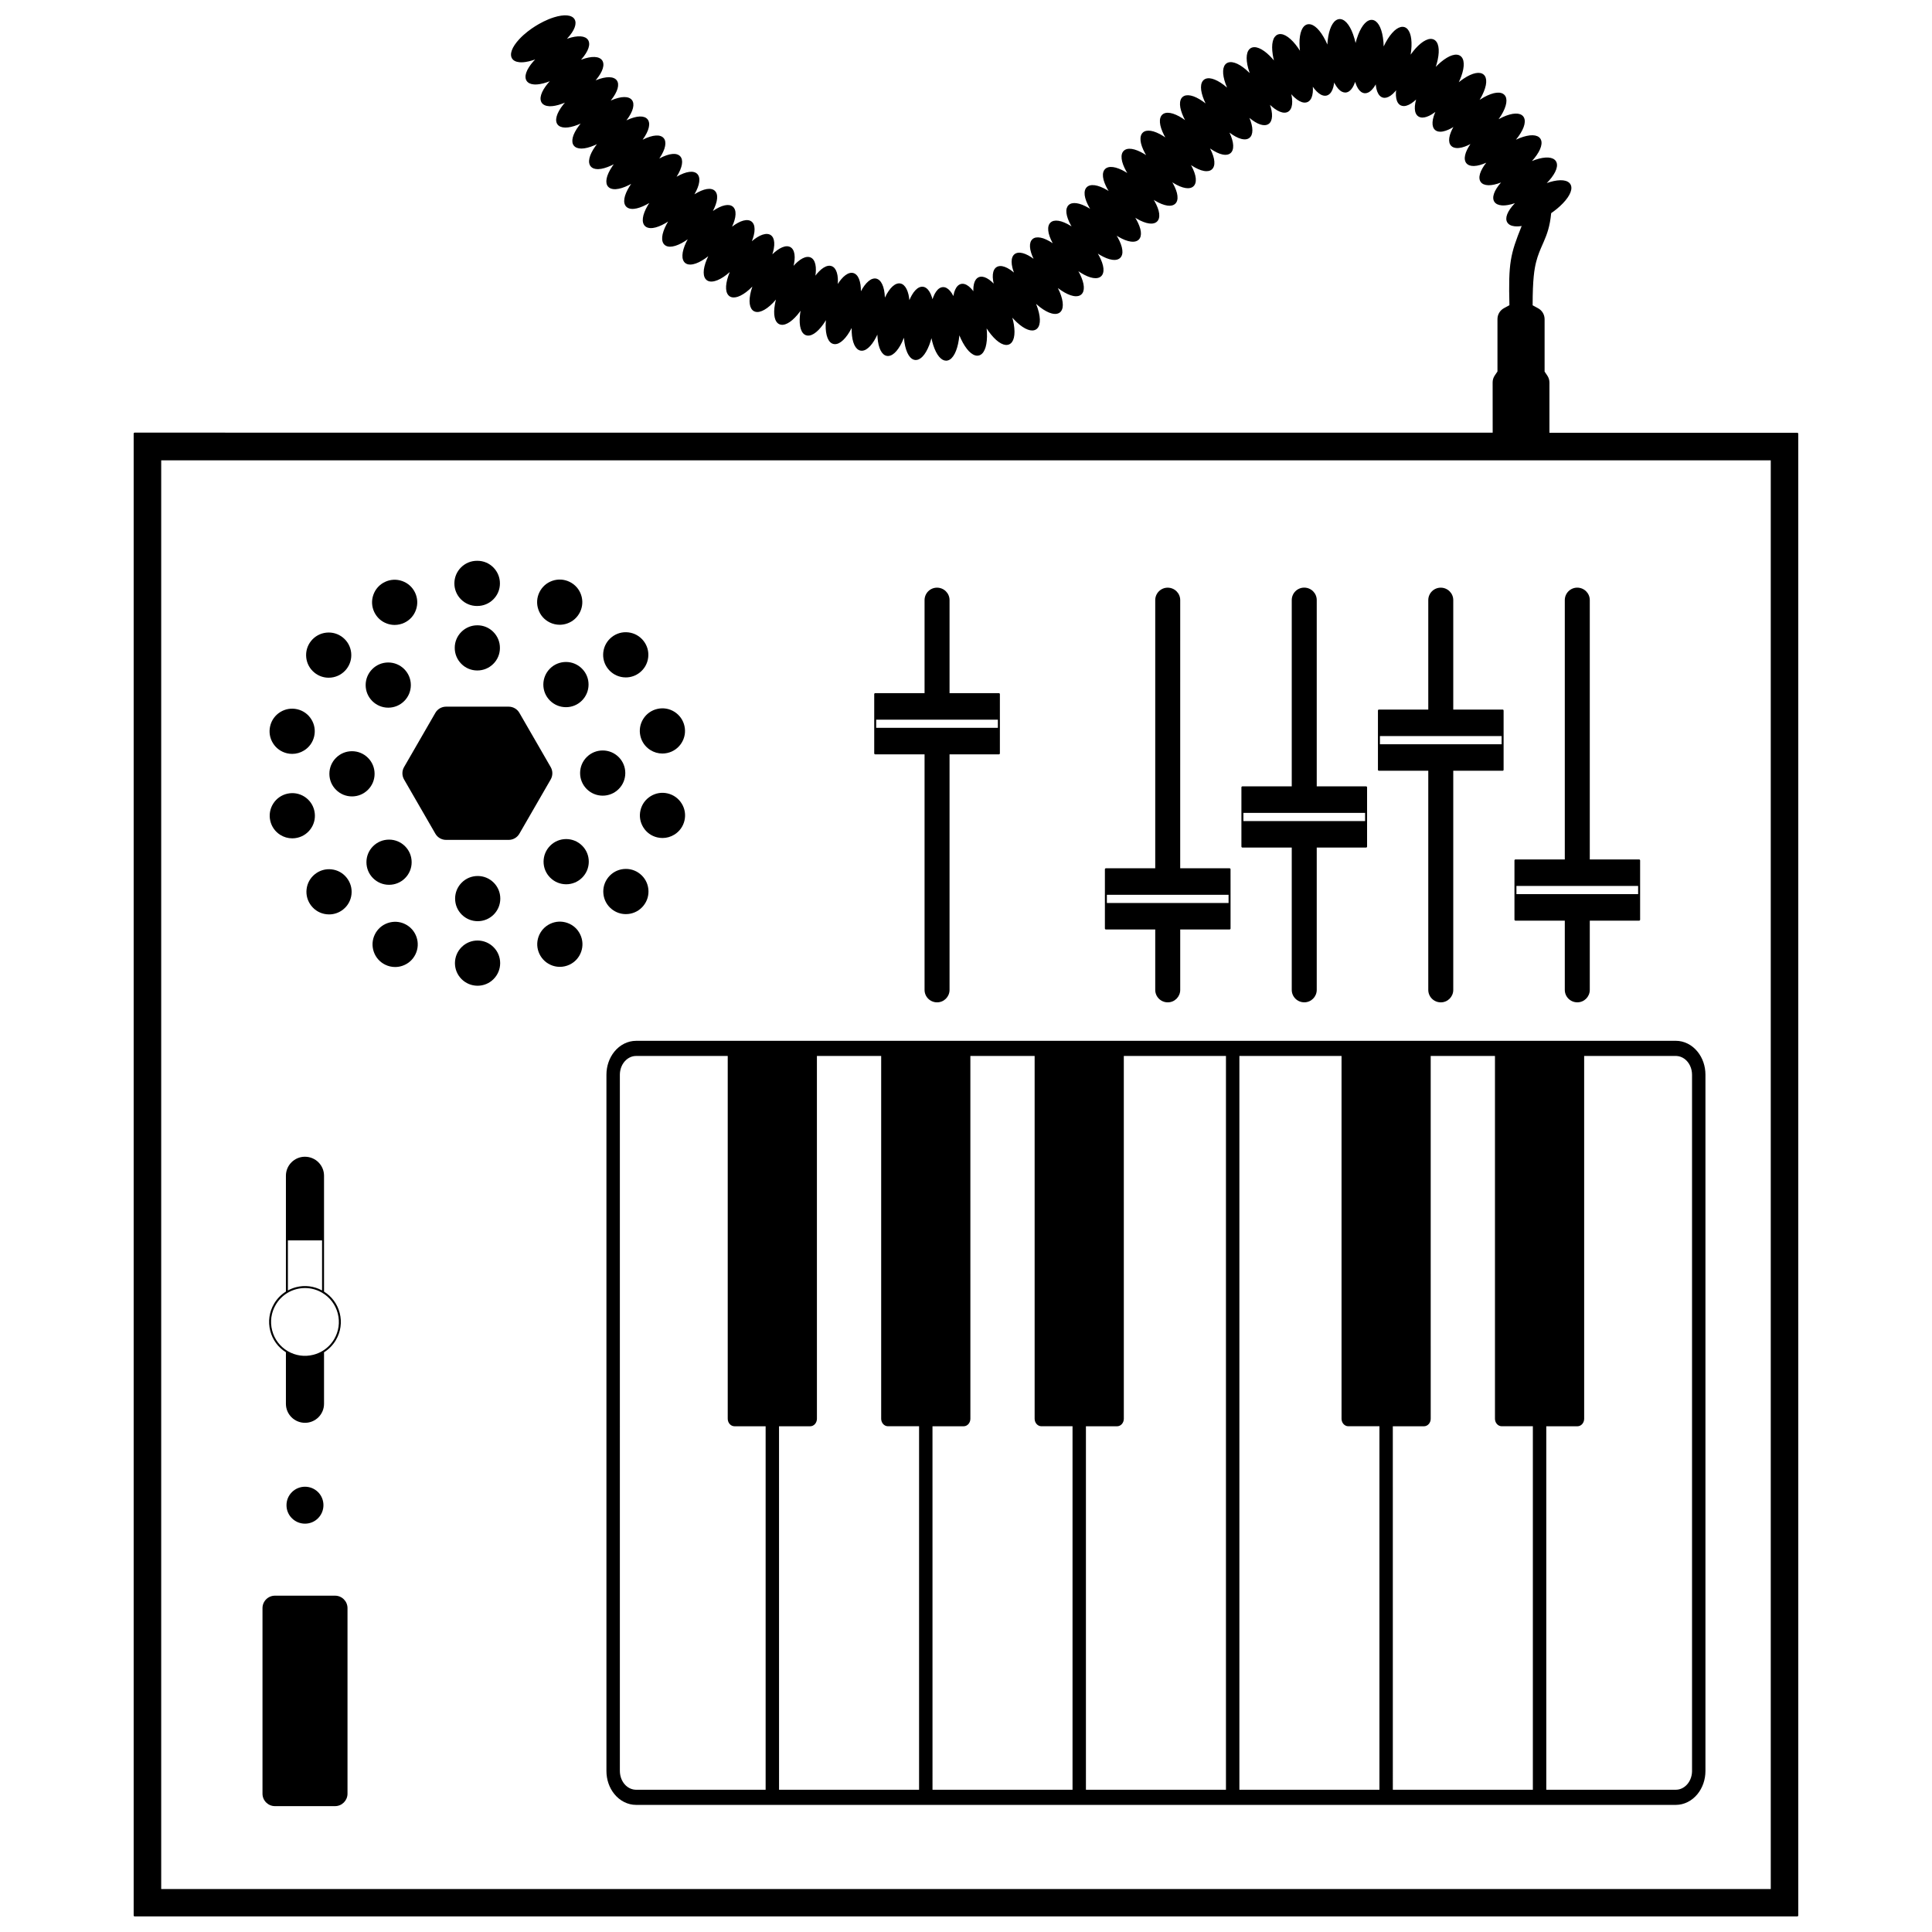
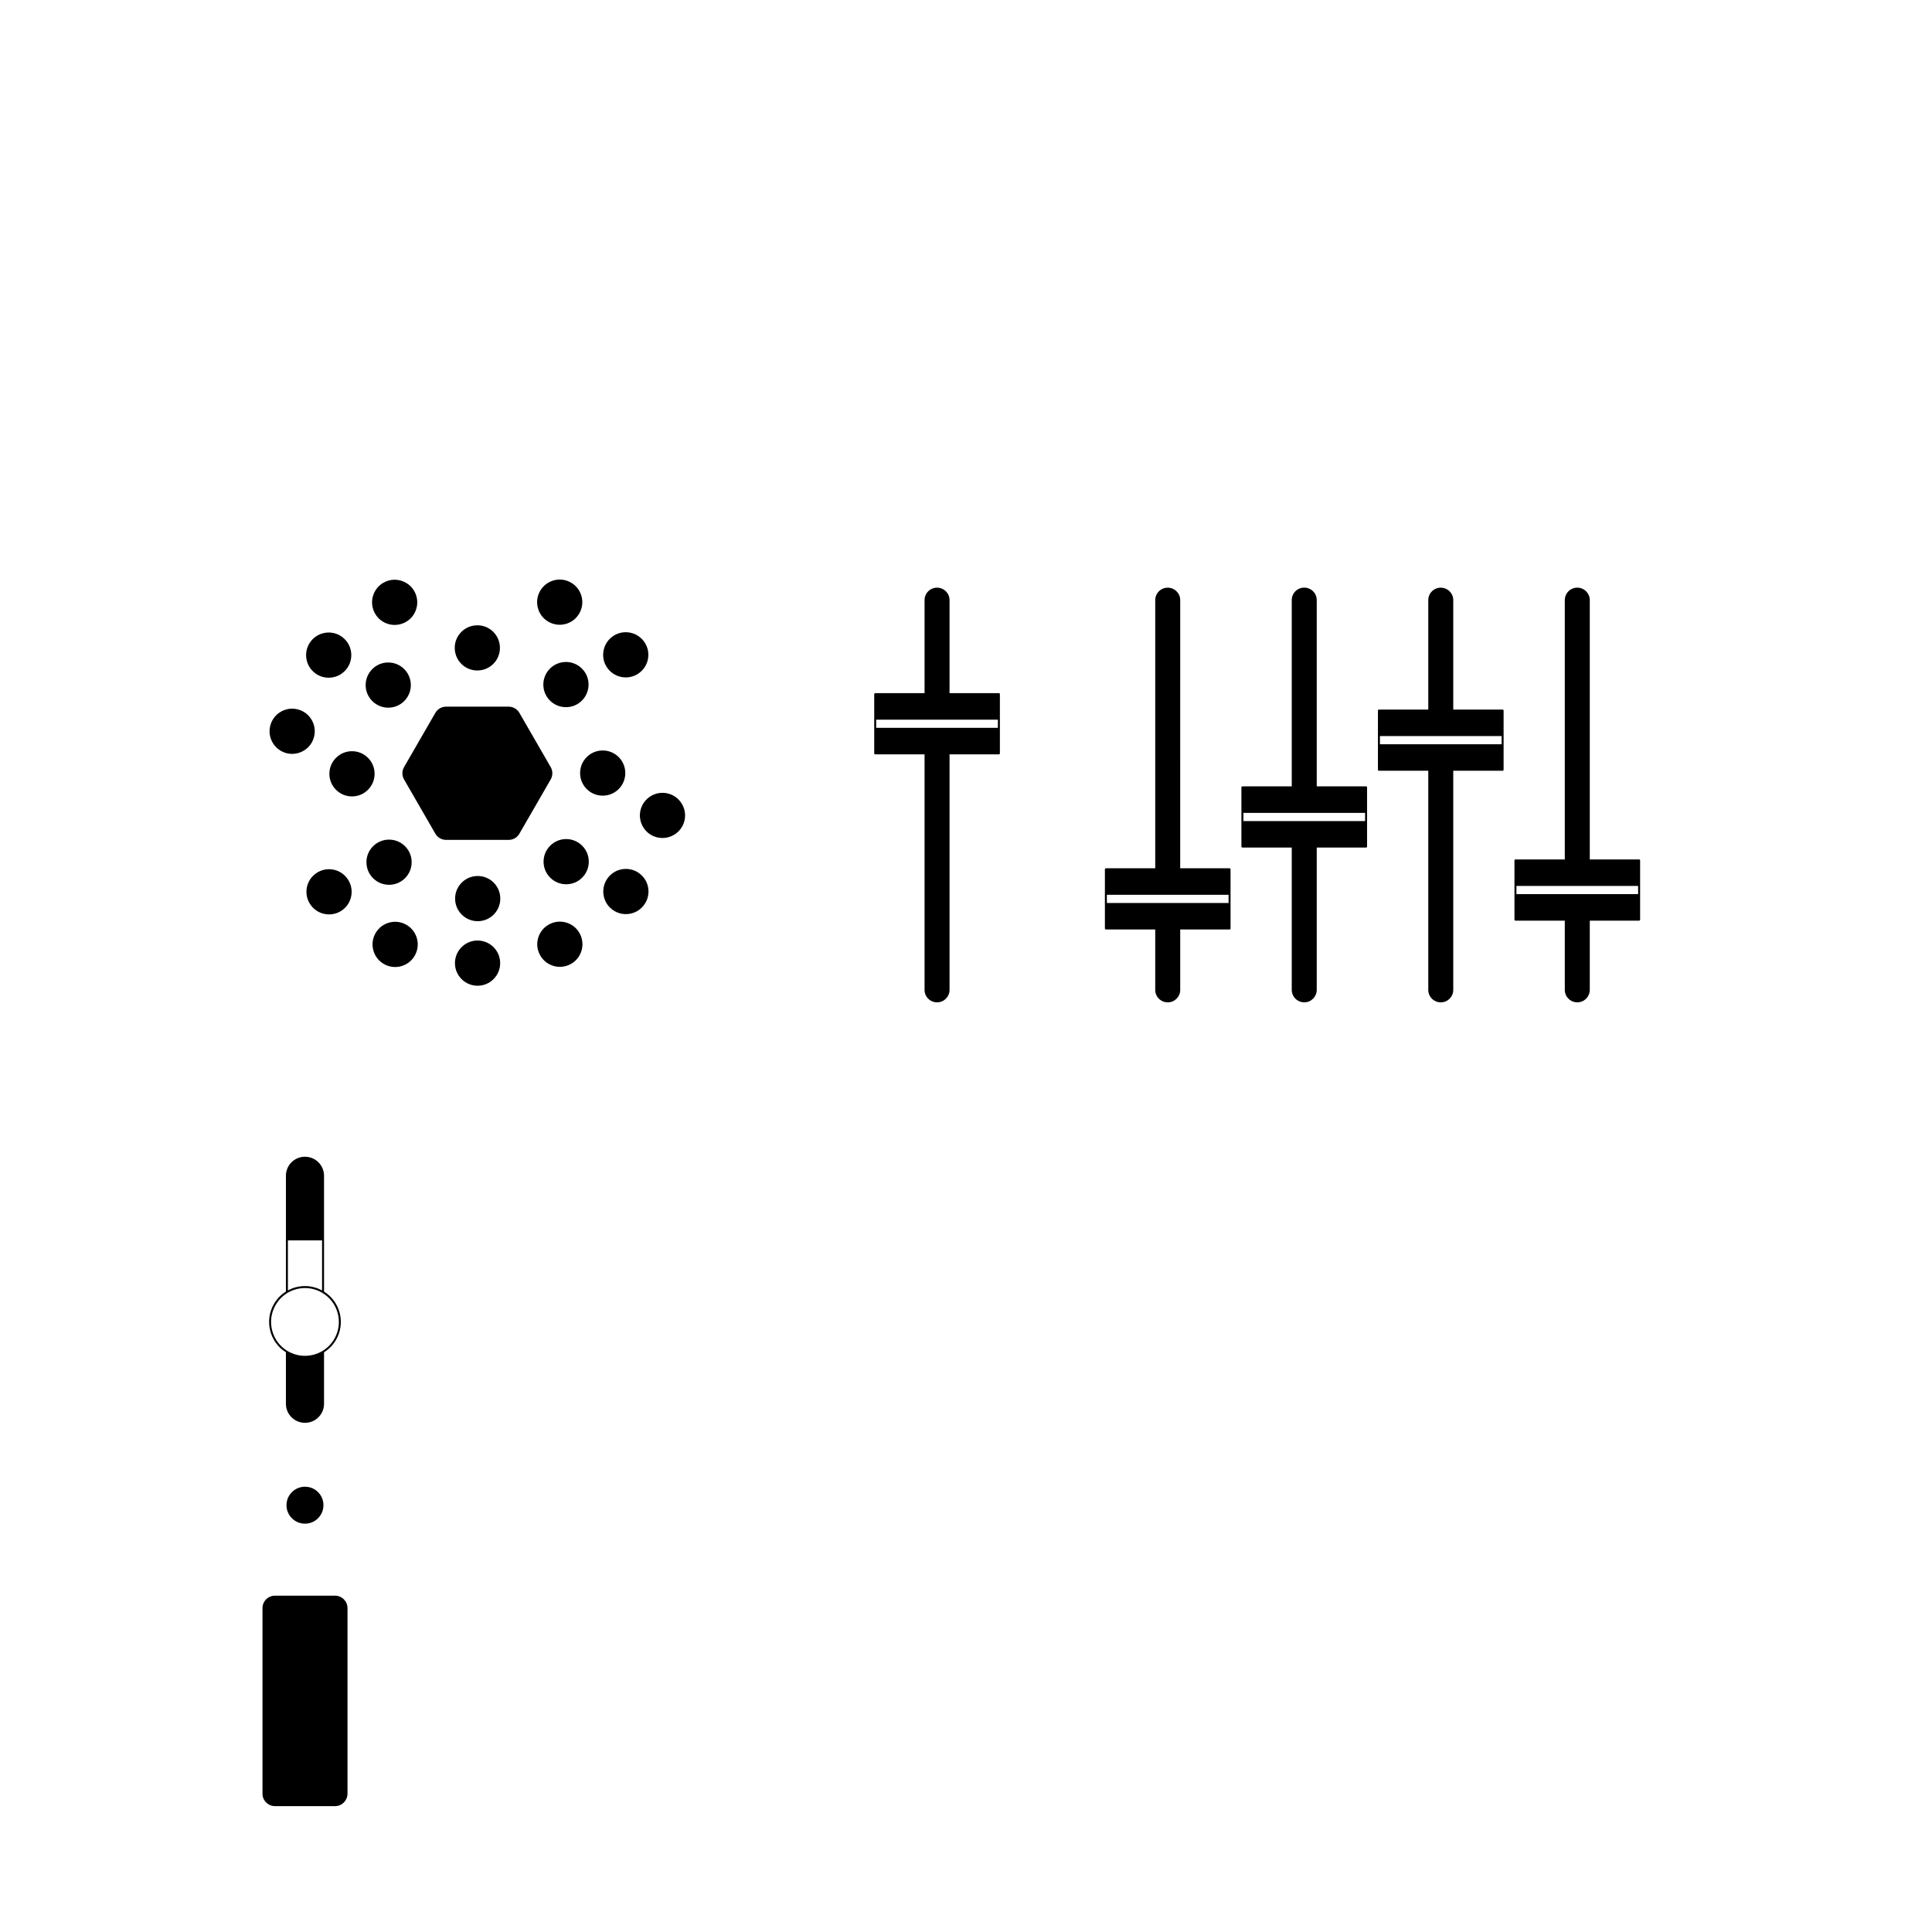
<svg xmlns="http://www.w3.org/2000/svg" width="800px" height="800px" version="1.1" viewBox="144 144 512 512">
  <defs>
    <clipPath id="a">
      <path d="m179 148.09h442v503.81h-442z" />
    </clipPath>
  </defs>
  <path d="m221.34 539.45c-0.922 0.93-1.426 2.164-1.414 3.469 0.004 1.312 0.52 2.539 1.453 3.453 0.926 0.914 2.148 1.414 3.445 1.414h0.027c1.312-0.004 2.539-0.52 3.453-1.453 1.898-1.918 1.883-5.031-0.035-6.93-1.922-1.887-5.027-1.871-6.93 0.047z" />
  <path d="m219.77 502.36v13.668c0 2.773 2.258 5.031 5.07 5.031 2.773 0 5.031-2.258 5.031-5.031v-13.66c1.273-0.797 2.348-1.887 3.133-3.215 1.289-2.184 1.652-4.742 1.02-7.199-0.609-2.371-2.086-4.371-4.152-5.668v-30.707c0-2.773-2.258-5.031-5.07-5.031-2.773 0-5.031 2.258-5.031 5.031v30.695c-1.273 0.797-2.348 1.887-3.133 3.215-1.289 2.184-1.652 4.742-1.02 7.199 0.609 2.375 2.082 4.379 4.152 5.672zm0.52-29.648h9.062v13.273c-2.117-1.156-4.551-1.469-6.898-0.863-0.766 0.199-1.484 0.496-2.16 0.859v-13.27zm-3.203 17.047c0.758-1.285 1.805-2.34 3.043-3.094 0.012-0.004 0.016-0.012 0.02-0.016 0.742-0.453 1.559-0.797 2.43-1.02 0.75-0.191 1.504-0.285 2.258-0.285 1.586 0 3.148 0.422 4.551 1.254 2.066 1.223 3.531 3.172 4.129 5.492 0.598 2.324 0.254 4.738-0.961 6.805-0.758 1.285-1.805 2.34-3.043 3.094-0.012 0.004-0.016 0.012-0.027 0.016-0.742 0.453-1.559 0.797-2.43 1.02-2.324 0.598-4.738 0.254-6.805-0.961-2.066-1.219-3.531-3.172-4.129-5.492-0.602-2.328-0.258-4.75 0.965-6.812z" />
  <path d="m232.79 566.87h-15.93c-1.816 0-3.297 1.477-3.297 3.297v49.18c0 1.816 1.477 3.297 3.297 3.297h15.934c1.816 0 3.297-1.477 3.297-3.297v-49.18c0-1.82-1.48-3.297-3.301-3.297z" />
  <g clip-path="url(#a)">
-     <path d="m620.3 258.69h-65.684v-13.312c0-0.664-0.199-1.305-0.57-1.852l-0.711-1.047v-13.887c0-1.207-0.656-2.316-1.715-2.891l-1.457-0.797c0.004-6.906 0.453-9.621 0.938-11.516 0.465-1.805 1.047-3.137 1.664-4.543 0.125-0.281 0.25-0.566 0.375-0.859 0.801-1.852 1.605-3.953 1.934-7.461 0-0.012-0.004-0.02-0.004-0.031 0.984-0.68 2.106-1.555 3.117-2.617 0.488-0.508 0.891-1 1.234-1.488 0.348-0.5 0.586-0.945 0.766-1.398 0.172-0.441 0.25-0.836 0.246-1.211-0.004-0.359-0.094-0.688-0.262-0.961-0.168-0.277-0.418-0.504-0.734-0.676-0.328-0.176-0.719-0.293-1.191-0.344-0.484-0.051-0.988-0.047-1.59 0.031-0.594 0.074-1.211 0.207-1.895 0.406-0.293 0.082-0.578 0.184-0.859 0.281 0.219-0.219 0.434-0.449 0.641-0.68 0.469-0.531 0.852-1.035 1.172-1.539 0.328-0.516 0.551-0.969 0.707-1.426 0.152-0.449 0.219-0.848 0.199-1.223-0.02-0.359-0.121-0.68-0.301-0.953-0.176-0.27-0.438-0.488-0.758-0.645-0.34-0.16-0.727-0.262-1.203-0.297-0.484-0.035-0.988-0.004-1.586 0.094-0.586 0.098-1.203 0.254-1.871 0.484-0.312 0.105-0.617 0.223-0.922 0.344 0.23-0.25 0.453-0.504 0.664-0.773 0.441-0.551 0.801-1.07 1.098-1.59 0.301-0.531 0.504-0.992 0.633-1.457 0.129-0.453 0.176-0.859 0.141-1.227-0.035-0.359-0.152-0.676-0.344-0.938-0.191-0.262-0.457-0.469-0.789-0.609-0.344-0.145-0.742-0.223-1.211-0.238-0.488-0.012-0.988 0.043-1.582 0.172-0.582 0.125-1.191 0.312-1.848 0.57-0.344 0.137-0.672 0.281-1 0.434 0.234-0.293 0.469-0.586 0.691-0.898 0.41-0.578 0.738-1.117 1.004-1.652 0.27-0.547 0.449-1.02 0.551-1.492 0.105-0.465 0.125-0.863 0.066-1.234-0.059-0.359-0.191-0.664-0.395-0.914-0.207-0.25-0.484-0.438-0.82-0.562-0.355-0.125-0.75-0.184-1.227-0.168-0.484 0.016-0.984 0.098-1.57 0.262-0.578 0.16-1.172 0.379-1.809 0.676-0.375 0.172-0.734 0.359-1.086 0.551 0.246-0.344 0.484-0.691 0.707-1.062 0.371-0.602 0.66-1.164 0.883-1.723 0.23-0.562 0.371-1.051 0.441-1.527 0.074-0.469 0.062-0.875-0.02-1.238-0.082-0.355-0.238-0.648-0.465-0.883-0.223-0.234-0.516-0.406-0.859-0.504-0.359-0.105-0.766-0.129-1.234-0.078-0.484 0.051-0.973 0.168-1.543 0.375-0.562 0.199-1.141 0.465-1.758 0.801-0.41 0.223-0.801 0.465-1.18 0.711 0.246-0.406 0.484-0.832 0.703-1.27 0.312-0.633 0.551-1.223 0.727-1.789 0.184-0.582 0.277-1.078 0.309-1.559 0.031-0.473-0.016-0.875-0.129-1.227-0.113-0.344-0.293-0.625-0.535-0.836-0.246-0.215-0.547-0.359-0.898-0.426-0.371-0.066-0.77-0.062-1.238 0.031-0.473 0.094-0.957 0.254-1.508 0.508-0.539 0.25-1.094 0.562-1.68 0.957-0.449 0.297-0.867 0.613-1.27 0.938 0.234-0.496 0.453-1.008 0.648-1.543 0.238-0.664 0.41-1.273 0.523-1.863 0.113-0.598 0.156-1.102 0.129-1.586-0.02-0.473-0.109-0.867-0.266-1.207-0.152-0.328-0.359-0.586-0.629-0.773-0.266-0.188-0.582-0.293-0.941-0.324-0.375-0.031-0.773 0.027-1.227 0.168-0.465 0.145-0.922 0.359-1.441 0.672-0.516 0.309-1.023 0.68-1.566 1.133-0.48 0.402-0.922 0.828-1.336 1.258 0.199-0.598 0.375-1.227 0.516-1.883 0.145-0.691 0.234-1.316 0.262-1.914 0.031-0.609 0-1.113-0.09-1.586-0.09-0.465-0.23-0.844-0.434-1.16-0.191-0.301-0.441-0.531-0.727-0.68-0.293-0.145-0.617-0.207-0.977-0.188-0.375 0.02-0.766 0.137-1.191 0.34-0.438 0.207-0.863 0.484-1.336 0.863-0.465 0.375-0.922 0.816-1.395 1.344-0.473 0.531-0.898 1.082-1.289 1.629 0.113-0.703 0.199-1.441 0.23-2.199 0.027-0.707 0.004-1.336-0.066-1.934-0.074-0.602-0.188-1.098-0.355-1.551-0.168-0.441-0.371-0.789-0.617-1.07-0.246-0.266-0.523-0.453-0.832-0.547-0.312-0.094-0.645-0.105-1-0.02-0.363 0.09-0.727 0.262-1.117 0.531-0.395 0.281-0.77 0.617-1.172 1.078-0.395 0.449-0.77 0.957-1.145 1.555-0.41 0.648-0.766 1.32-1.07 1.977-0.016-0.766-0.078-1.57-0.203-2.383-0.109-0.695-0.25-1.316-0.434-1.883-0.188-0.578-0.391-1.039-0.645-1.457-0.25-0.406-0.516-0.707-0.812-0.93-0.293-0.215-0.598-0.344-0.922-0.379-0.324-0.035-0.648 0.02-0.984 0.172-0.344 0.156-0.664 0.395-0.992 0.734-0.34 0.348-0.633 0.754-0.941 1.285-0.301 0.516-0.57 1.086-0.828 1.746-0.281 0.734-0.504 1.473-0.688 2.18-0.168-0.754-0.387-1.543-0.672-2.324-0.238-0.664-0.5-1.242-0.789-1.762-0.297-0.531-0.586-0.945-0.914-1.301-0.324-0.348-0.641-0.594-0.977-0.754-0.328-0.156-0.656-0.219-0.977-0.191-0.324 0.027-0.633 0.152-0.93 0.359-0.309 0.219-0.578 0.516-0.832 0.914-0.262 0.406-0.48 0.867-0.676 1.441-0.199 0.566-0.348 1.18-0.473 1.879-0.129 0.727-0.199 1.457-0.238 2.148-0.285-0.672-0.625-1.363-1.02-2.035-0.355-0.609-0.711-1.129-1.094-1.598-0.387-0.469-0.742-0.82-1.133-1.117-0.379-0.285-0.738-0.469-1.098-0.566-0.348-0.094-0.68-0.098-1-0.016-0.312 0.082-0.598 0.262-0.852 0.52-0.262 0.27-0.473 0.613-0.656 1.051-0.184 0.449-0.312 0.938-0.406 1.539-0.094 0.594-0.137 1.223-0.129 1.93 0.004 0.66 0.051 1.312 0.125 1.934-0.355-0.551-0.738-1.113-1.176-1.652-0.441-0.551-0.875-1.016-1.32-1.414-0.453-0.406-0.863-0.703-1.289-0.938-0.418-0.223-0.801-0.355-1.172-0.395-0.359-0.043-0.691 0.004-0.988 0.137-0.297 0.129-0.551 0.348-0.766 0.641-0.219 0.301-0.379 0.676-0.488 1.133-0.113 0.473-0.172 0.973-0.172 1.582 0 0.598 0.051 1.227 0.16 1.93 0.082 0.531 0.191 1.051 0.316 1.551-0.344-0.41-0.707-0.816-1.102-1.207-0.5-0.5-0.984-0.91-1.469-1.258-0.496-0.355-0.93-0.602-1.383-0.785-0.438-0.176-0.832-0.266-1.207-0.266h-0.012c-0.359 0-0.676 0.082-0.957 0.246-0.281 0.16-0.508 0.406-0.688 0.719-0.184 0.328-0.301 0.711-0.363 1.18-0.062 0.48-0.062 0.988 0 1.59 0.062 0.594 0.188 1.211 0.371 1.898 0.113 0.422 0.25 0.832 0.391 1.234-0.312-0.309-0.633-0.613-0.977-0.906-0.539-0.457-1.051-0.832-1.559-1.145-0.52-0.316-0.977-0.531-1.441-0.676-0.453-0.145-0.852-0.199-1.223-0.172-0.359 0.027-0.676 0.137-0.945 0.316-0.266 0.184-0.48 0.441-0.629 0.77-0.156 0.34-0.246 0.734-0.27 1.207-0.027 0.484 0.016 0.988 0.125 1.586 0.109 0.586 0.281 1.195 0.516 1.863 0.125 0.344 0.262 0.676 0.402 1.004-0.277-0.238-0.562-0.48-0.863-0.703-0.562-0.426-1.094-0.77-1.621-1.051-0.535-0.285-1.004-0.473-1.477-0.598-0.457-0.121-0.863-0.152-1.234-0.105-0.359 0.047-0.672 0.172-0.926 0.371-0.254 0.199-0.453 0.469-0.586 0.805-0.141 0.348-0.203 0.75-0.203 1.223 0 0.484 0.066 0.988 0.215 1.574 0.141 0.582 0.348 1.18 0.617 1.832 0.121 0.285 0.25 0.566 0.387 0.844-0.25-0.191-0.5-0.387-0.766-0.566-0.582-0.406-1.125-0.723-1.664-0.984-0.547-0.266-1.023-0.434-1.5-0.535-0.465-0.098-0.867-0.113-1.238-0.051-0.355 0.062-0.66 0.199-0.91 0.41-0.25 0.207-0.434 0.488-0.551 0.832-0.125 0.355-0.172 0.754-0.152 1.227 0.02 0.484 0.109 0.984 0.281 1.566 0.168 0.578 0.395 1.164 0.695 1.805 0.113 0.246 0.234 0.484 0.363 0.719-0.219-0.16-0.449-0.312-0.676-0.465-0.594-0.387-1.148-0.691-1.695-0.93-0.555-0.246-1.035-0.402-1.516-0.488-0.469-0.082-0.867-0.09-1.238-0.016-0.355 0.074-0.656 0.219-0.895 0.438s-0.418 0.5-0.523 0.848c-0.113 0.359-0.152 0.758-0.113 1.234 0.035 0.484 0.141 0.977 0.328 1.555 0.184 0.566 0.434 1.148 0.754 1.785 0.109 0.215 0.223 0.426 0.344 0.629-0.199-0.137-0.402-0.27-0.609-0.402-0.602-0.375-1.164-0.664-1.715-0.895-0.562-0.234-1.047-0.379-1.523-0.453-0.469-0.074-0.875-0.066-1.238 0.016-0.355 0.078-0.648 0.234-0.883 0.457-0.234 0.223-0.406 0.508-0.508 0.859-0.105 0.359-0.129 0.766-0.09 1.234 0.047 0.484 0.16 0.977 0.363 1.551 0.199 0.562 0.457 1.141 0.789 1.762 0.105 0.191 0.215 0.375 0.324 0.562-0.184-0.121-0.363-0.234-0.551-0.348-0.609-0.363-1.176-0.645-1.727-0.867-0.566-0.223-1.051-0.363-1.527-0.434-0.469-0.066-0.875-0.059-1.238 0.031-0.348 0.082-0.645 0.246-0.879 0.469-0.234 0.223-0.402 0.516-0.496 0.863-0.098 0.359-0.121 0.766-0.066 1.234 0.051 0.484 0.176 0.973 0.387 1.543 0.207 0.562 0.473 1.133 0.816 1.754 0.094 0.168 0.191 0.332 0.293 0.5-0.16-0.105-0.324-0.207-0.496-0.309-0.609-0.359-1.176-0.641-1.738-0.852-0.566-0.219-1.055-0.355-1.535-0.418-0.469-0.062-0.875-0.047-1.238 0.043-0.348 0.09-0.645 0.25-0.875 0.48-0.23 0.23-0.395 0.52-0.488 0.867-0.094 0.363-0.113 0.766-0.059 1.238 0.059 0.484 0.188 0.973 0.402 1.539 0.207 0.562 0.484 1.129 0.832 1.746 0.082 0.145 0.172 0.293 0.262 0.434-0.141-0.09-0.281-0.176-0.426-0.266-0.609-0.359-1.176-0.633-1.738-0.852-0.566-0.219-1.055-0.355-1.535-0.418-0.469-0.062-0.875-0.047-1.238 0.043-0.348 0.09-0.645 0.25-0.875 0.48-0.23 0.23-0.395 0.52-0.484 0.867-0.094 0.363-0.113 0.766-0.059 1.238 0.059 0.48 0.188 0.969 0.402 1.539 0.215 0.562 0.484 1.129 0.832 1.742 0.066 0.121 0.145 0.238 0.215 0.359-0.113-0.074-0.23-0.145-0.344-0.219-0.609-0.359-1.176-0.645-1.73-0.863-0.566-0.223-1.051-0.359-1.535-0.426-0.469-0.066-0.875-0.051-1.238 0.035-0.348 0.09-0.645 0.246-0.879 0.473-0.234 0.23-0.395 0.52-0.496 0.867-0.098 0.363-0.121 0.766-0.062 1.234 0.059 0.484 0.184 0.973 0.391 1.543 0.207 0.562 0.473 1.133 0.82 1.754 0.047 0.09 0.098 0.172 0.152 0.254-0.078-0.051-0.152-0.105-0.23-0.152-0.602-0.375-1.16-0.664-1.715-0.895-0.562-0.234-1.047-0.379-1.523-0.453-0.469-0.074-0.875-0.066-1.238 0.016-0.355 0.078-0.648 0.234-0.883 0.457-0.234 0.223-0.406 0.508-0.508 0.859-0.105 0.359-0.137 0.766-0.09 1.234 0.047 0.484 0.16 0.977 0.363 1.551 0.199 0.566 0.457 1.145 0.789 1.762 0.016 0.027 0.031 0.059 0.047 0.082-0.016-0.012-0.031-0.02-0.047-0.035-0.586-0.391-1.141-0.703-1.68-0.953-0.551-0.254-1.031-0.418-1.508-0.504-0.465-0.09-0.867-0.098-1.238-0.031-0.355 0.066-0.66 0.207-0.898 0.426-0.246 0.215-0.426 0.5-0.535 0.836-0.113 0.355-0.16 0.758-0.129 1.227 0.031 0.484 0.129 0.977 0.309 1.559 0.156 0.508 0.375 1.035 0.641 1.586-0.48-0.348-0.938-0.645-1.391-0.891-0.535-0.285-1.004-0.48-1.473-0.602-0.457-0.121-0.863-0.156-1.234-0.109-0.359 0.047-0.672 0.168-0.926 0.363-0.254 0.199-0.457 0.469-0.586 0.801-0.141 0.348-0.207 0.75-0.207 1.219 0 0.484 0.066 0.988 0.207 1.574 0.098 0.418 0.246 0.848 0.41 1.297-0.344-0.293-0.676-0.547-1.016-0.77-0.504-0.34-0.953-0.57-1.41-0.738-0.441-0.16-0.836-0.234-1.219-0.223-0.359 0.012-0.68 0.105-0.957 0.277-0.277 0.172-0.5 0.422-0.664 0.742-0.172 0.332-0.277 0.723-0.324 1.195-0.047 0.484-0.027 0.988 0.059 1.59 0.043 0.277 0.094 0.555 0.16 0.848-0.176-0.184-0.355-0.355-0.531-0.508-0.457-0.406-0.867-0.695-1.297-0.926-0.418-0.223-0.801-0.348-1.176-0.391-0.359-0.035-0.691 0.012-0.988 0.145-0.297 0.137-0.551 0.355-0.758 0.645-0.215 0.309-0.375 0.676-0.484 1.141-0.113 0.473-0.16 0.973-0.16 1.582 0 0.109 0.012 0.23 0.016 0.34-0.035-0.051-0.074-0.105-0.113-0.152-0.375-0.48-0.727-0.844-1.109-1.145-0.371-0.293-0.727-0.488-1.082-0.594-0.344-0.105-0.68-0.113-0.992-0.035-0.316 0.078-0.602 0.246-0.863 0.5-0.266 0.262-0.488 0.598-0.68 1.035-0.199 0.441-0.34 0.93-0.441 1.527-0.012 0.047-0.012 0.098-0.02 0.145 0-0.004-0.004-0.004-0.004-0.012-0.277-0.547-0.547-0.969-0.859-1.336-0.309-0.359-0.613-0.617-0.945-0.797-0.316-0.168-0.645-0.246-0.969-0.234-0.324 0.016-0.641 0.125-0.941 0.316-0.312 0.203-0.598 0.496-0.867 0.879-0.281 0.395-0.516 0.848-0.734 1.41-0.078 0.191-0.145 0.402-0.215 0.609-0.051-0.188-0.105-0.375-0.16-0.551-0.188-0.578-0.395-1.039-0.648-1.453-0.25-0.406-0.516-0.707-0.816-0.93-0.293-0.215-0.598-0.344-0.922-0.375-0.324-0.035-0.656 0.027-0.984 0.172-0.34 0.156-0.664 0.395-0.992 0.738-0.34 0.348-0.633 0.758-0.941 1.285-0.238 0.41-0.457 0.859-0.664 1.352-0.059-0.523-0.129-1.02-0.234-1.473-0.141-0.594-0.312-1.066-0.531-1.5-0.215-0.422-0.457-0.742-0.738-0.992-0.27-0.238-0.57-0.391-0.891-0.449-0.316-0.062-0.656-0.027-0.992 0.094-0.355 0.125-0.695 0.344-1.051 0.656-0.363 0.324-0.691 0.703-1.039 1.207-0.344 0.496-0.656 1.039-0.961 1.68-0.02 0.043-0.035 0.082-0.059 0.125v-0.121c-0.031-0.707-0.105-1.336-0.223-1.918-0.125-0.594-0.277-1.078-0.484-1.516-0.203-0.426-0.434-0.758-0.707-1.016-0.266-0.246-0.555-0.406-0.875-0.48-0.316-0.066-0.648-0.047-0.992 0.062-0.355 0.113-0.707 0.316-1.066 0.625-0.375 0.312-0.711 0.68-1.078 1.172-0.324 0.438-0.629 0.93-0.926 1.488 0-0.609-0.031-1.172-0.105-1.691-0.09-0.602-0.215-1.094-0.391-1.543-0.176-0.438-0.387-0.785-0.645-1.055-0.25-0.262-0.535-0.438-0.848-0.531-0.312-0.09-0.645-0.09-1 0.004-0.363 0.094-0.723 0.277-1.102 0.555-0.391 0.285-0.754 0.641-1.145 1.102-0.309 0.371-0.602 0.773-0.895 1.234 0.031-0.516 0.047-1.004 0.016-1.457-0.035-0.609-0.125-1.109-0.266-1.57-0.141-0.453-0.324-0.812-0.555-1.102-0.23-0.281-0.496-0.48-0.801-0.594-0.301-0.113-0.641-0.141-0.992-0.078-0.371 0.066-0.742 0.219-1.145 0.469-0.41 0.254-0.805 0.578-1.227 1.008-0.328 0.332-0.645 0.703-0.961 1.117 0.074-0.496 0.125-0.969 0.129-1.41 0.012-0.609-0.031-1.113-0.137-1.586-0.105-0.465-0.254-0.836-0.465-1.145-0.203-0.297-0.453-0.52-0.75-0.66-0.293-0.141-0.625-0.191-0.984-0.16-0.375 0.035-0.758 0.156-1.18 0.371-0.434 0.219-0.848 0.504-1.312 0.906-0.363 0.312-0.723 0.672-1.086 1.078 0.121-0.508 0.207-1 0.254-1.457 0.062-0.602 0.059-1.113-0.012-1.59-0.066-0.469-0.188-0.852-0.375-1.18-0.176-0.312-0.41-0.555-0.691-0.719-0.281-0.16-0.613-0.246-0.969-0.238-0.375 0.004-0.77 0.094-1.207 0.277-0.449 0.188-0.883 0.438-1.379 0.797-0.41 0.301-0.82 0.648-1.242 1.062 0.172-0.539 0.309-1.051 0.391-1.539 0.105-0.598 0.137-1.102 0.105-1.586-0.031-0.473-0.125-0.863-0.285-1.203-0.156-0.328-0.375-0.582-0.641-0.766-0.27-0.184-0.586-0.281-0.953-0.301-0.375-0.02-0.773 0.043-1.223 0.191-0.465 0.156-0.914 0.375-1.43 0.695-0.457 0.285-0.914 0.629-1.395 1.035 0.223-0.566 0.402-1.102 0.52-1.613 0.141-0.594 0.203-1.094 0.199-1.582-0.004-0.473-0.074-0.875-0.215-1.219-0.137-0.332-0.34-0.602-0.594-0.801-0.262-0.199-0.57-0.316-0.93-0.359-0.371-0.047-0.773-0.004-1.234 0.113-0.469 0.125-0.938 0.316-1.473 0.609-0.5 0.27-1 0.602-1.527 1.004 0.277-0.586 0.488-1.145 0.645-1.676 0.172-0.582 0.262-1.082 0.281-1.566 0.02-0.473-0.027-0.875-0.152-1.227-0.121-0.344-0.301-0.617-0.551-0.832-0.25-0.207-0.551-0.348-0.91-0.41-0.371-0.062-0.773-0.047-1.238 0.051-0.473 0.098-0.953 0.27-1.5 0.531-0.531 0.254-1.07 0.57-1.645 0.969 0.316-0.602 0.566-1.172 0.754-1.723 0.199-0.578 0.309-1.07 0.355-1.551 0.043-0.473 0.012-0.875-0.094-1.234-0.105-0.344-0.277-0.633-0.516-0.852-0.238-0.223-0.535-0.375-0.891-0.449-0.363-0.078-0.77-0.082-1.238-0.004-0.48 0.078-0.961 0.23-1.523 0.465-0.551 0.234-1.109 0.531-1.711 0.906-0.012 0.004-0.02 0.016-0.031 0.02 0.004-0.004 0.004-0.012 0.012-0.016 0.355-0.609 0.633-1.18 0.848-1.738 0.219-0.566 0.348-1.055 0.41-1.539 0.062-0.469 0.047-0.875-0.047-1.238-0.09-0.348-0.25-0.645-0.48-0.875-0.23-0.23-0.52-0.395-0.867-0.484-0.363-0.094-0.766-0.113-1.238-0.051-0.48 0.062-0.969 0.188-1.539 0.406-0.562 0.215-1.129 0.488-1.742 0.836-0.031 0.016-0.059 0.035-0.09 0.059 0.016-0.027 0.031-0.047 0.047-0.074 0.375-0.598 0.672-1.156 0.906-1.711 0.238-0.562 0.387-1.047 0.465-1.523 0.078-0.469 0.074-0.867-0.004-1.238-0.078-0.355-0.23-0.648-0.453-0.891-0.219-0.238-0.508-0.41-0.852-0.516-0.359-0.109-0.766-0.141-1.234-0.094-0.484 0.043-0.977 0.156-1.551 0.355-0.566 0.191-1.145 0.449-1.77 0.781-0.047 0.027-0.09 0.051-0.137 0.078 0.027-0.035 0.051-0.074 0.078-0.113 0.395-0.586 0.707-1.141 0.957-1.68 0.254-0.551 0.418-1.031 0.508-1.508 0.09-0.465 0.098-0.867 0.031-1.238-0.066-0.355-0.207-0.66-0.422-0.898-0.215-0.246-0.496-0.426-0.836-0.535-0.355-0.121-0.758-0.16-1.227-0.129-0.484 0.031-0.977 0.129-1.559 0.309-0.57 0.176-1.16 0.418-1.789 0.727-0.059 0.027-0.109 0.059-0.16 0.082 0.031-0.047 0.066-0.09 0.098-0.137 0.41-0.578 0.738-1.117 1-1.652 0.27-0.547 0.441-1.02 0.547-1.492 0.105-0.465 0.125-0.863 0.062-1.238-0.059-0.359-0.191-0.664-0.402-0.914-0.207-0.25-0.484-0.438-0.82-0.562-0.355-0.125-0.754-0.184-1.227-0.168-0.484 0.016-0.984 0.098-1.57 0.266-0.578 0.16-1.172 0.387-1.809 0.68-0.059 0.027-0.113 0.059-0.176 0.09 0.035-0.047 0.074-0.094 0.109-0.141 0.422-0.566 0.766-1.098 1.047-1.629 0.281-0.535 0.469-1.008 0.586-1.477 0.113-0.457 0.145-0.863 0.098-1.234-0.047-0.359-0.176-0.664-0.375-0.926-0.203-0.254-0.473-0.453-0.812-0.582-0.348-0.137-0.754-0.203-1.223-0.199-0.484 0.004-0.988 0.074-1.574 0.223-0.582 0.145-1.176 0.355-1.824 0.629-0.062 0.027-0.121 0.059-0.184 0.082 0.035-0.047 0.078-0.094 0.113-0.141 0.438-0.555 0.797-1.078 1.086-1.602 0.297-0.531 0.496-1 0.625-1.461 0.125-0.457 0.168-0.859 0.129-1.227-0.035-0.359-0.156-0.672-0.348-0.93-0.191-0.262-0.465-0.465-0.797-0.602-0.344-0.145-0.742-0.219-1.219-0.23-0.488-0.004-0.988 0.051-1.582 0.184-0.582 0.129-1.188 0.324-1.84 0.582-0.062 0.027-0.121 0.051-0.184 0.078 0.043-0.047 0.082-0.09 0.121-0.137 0.453-0.547 0.82-1.055 1.129-1.57 0.312-0.523 0.52-0.984 0.664-1.445 0.141-0.453 0.191-0.852 0.16-1.227-0.031-0.359-0.141-0.676-0.328-0.941-0.188-0.266-0.449-0.473-0.781-0.625-0.344-0.156-0.738-0.238-1.211-0.262-0.488-0.02-0.988 0.027-1.586 0.141-0.586 0.113-1.195 0.293-1.855 0.535-0.062 0.02-0.121 0.047-0.184 0.074 0.043-0.047 0.082-0.09 0.121-0.129 0.469-0.531 0.848-1.035 1.164-1.539 0.324-0.516 0.547-0.969 0.703-1.43 0.152-0.449 0.215-0.848 0.191-1.223-0.02-0.359-0.121-0.68-0.301-0.953-0.184-0.27-0.438-0.488-0.758-0.645-0.34-0.16-0.727-0.262-1.203-0.293-0.484-0.031-0.988 0-1.586 0.098-0.586 0.098-1.203 0.262-1.871 0.488-0.062 0.02-0.121 0.047-0.184 0.066 0.043-0.043 0.082-0.082 0.121-0.125 0.48-0.52 0.875-1.016 1.207-1.508 0.34-0.504 0.57-0.957 0.738-1.41 0.16-0.441 0.234-0.844 0.223-1.219-0.012-0.359-0.105-0.68-0.277-0.957s-0.422-0.5-0.742-0.66c-0.332-0.172-0.723-0.277-1.195-0.324-0.484-0.047-0.988-0.027-1.59 0.059-0.594 0.082-1.207 0.23-1.883 0.438-2.019 0.625-3.816 1.629-4.973 2.352-1.156 0.727-2.836 1.918-4.269 3.469-0.48 0.52-0.875 1.016-1.207 1.508-0.34 0.504-0.57 0.953-0.738 1.41-0.16 0.441-0.234 0.844-0.223 1.219 0.012 0.359 0.105 0.68 0.277 0.957s0.422 0.5 0.742 0.664c0.332 0.172 0.723 0.277 1.195 0.324 0.172 0.016 0.348 0.027 0.523 0.027 0.328 0 0.676-0.027 1.062-0.082 0.594-0.082 1.207-0.23 1.883-0.438 0.246-0.074 0.484-0.156 0.719-0.238-0.172 0.176-0.34 0.359-0.5 0.539-0.469 0.531-0.848 1.035-1.164 1.539-0.324 0.516-0.547 0.969-0.703 1.43-0.152 0.449-0.215 0.848-0.191 1.223 0.02 0.359 0.125 0.68 0.301 0.953 0.184 0.27 0.438 0.484 0.758 0.645 0.34 0.16 0.727 0.262 1.203 0.293 0.125 0.012 0.25 0.012 0.375 0.012 0.375 0 0.766-0.035 1.211-0.113 0.594-0.098 1.203-0.262 1.871-0.488 0.238-0.082 0.473-0.168 0.707-0.262-0.16 0.184-0.328 0.363-0.484 0.551-0.453 0.547-0.82 1.055-1.129 1.57-0.312 0.523-0.52 0.984-0.664 1.445-0.141 0.453-0.191 0.852-0.16 1.227 0.031 0.359 0.141 0.676 0.328 0.941s0.449 0.473 0.781 0.625c0.344 0.156 0.738 0.238 1.207 0.262 0.078 0.004 0.156 0.004 0.234 0.004 0.418 0 0.852-0.047 1.352-0.145 0.586-0.113 1.195-0.293 1.855-0.535 0.234-0.09 0.469-0.184 0.695-0.277-0.156 0.184-0.316 0.371-0.469 0.562-0.438 0.555-0.797 1.078-1.086 1.602-0.297 0.531-0.496 0.992-0.625 1.461-0.125 0.457-0.168 0.859-0.129 1.227 0.035 0.359 0.156 0.672 0.348 0.93 0.191 0.262 0.465 0.465 0.797 0.602 0.344 0.145 0.742 0.219 1.219 0.23h0.094c0.457 0 0.93-0.059 1.488-0.184 0.582-0.129 1.188-0.324 1.84-0.582 0.234-0.094 0.465-0.191 0.691-0.297-0.156 0.188-0.309 0.379-0.453 0.578-0.422 0.566-0.766 1.098-1.047 1.629-0.281 0.535-0.469 1.008-0.586 1.477-0.113 0.457-0.145 0.863-0.098 1.234 0.047 0.359 0.176 0.672 0.375 0.926 0.203 0.254 0.473 0.453 0.812 0.582 0.34 0.129 0.723 0.199 1.18 0.199h0.043c0.484-0.004 0.988-0.074 1.574-0.223 0.582-0.145 1.18-0.355 1.824-0.629 0.234-0.098 0.465-0.203 0.688-0.312-0.152 0.191-0.297 0.391-0.441 0.594-0.41 0.578-0.738 1.117-1 1.652-0.27 0.547-0.441 1.02-0.547 1.492-0.105 0.465-0.125 0.863-0.062 1.234 0.059 0.359 0.191 0.664 0.402 0.914 0.207 0.25 0.484 0.438 0.82 0.562 0.312 0.113 0.66 0.168 1.062 0.168 0.051 0 0.109 0 0.16-0.004 0.484-0.016 0.984-0.098 1.57-0.266 0.578-0.16 1.172-0.387 1.809-0.68 0.234-0.109 0.465-0.219 0.688-0.34-0.145 0.199-0.293 0.402-0.426 0.609-0.395 0.586-0.707 1.141-0.957 1.68-0.254 0.551-0.418 1.031-0.508 1.508-0.09 0.465-0.098 0.867-0.031 1.238 0.066 0.355 0.207 0.66 0.426 0.898 0.215 0.246 0.496 0.426 0.836 0.535 0.285 0.094 0.598 0.141 0.953 0.141 0.09 0 0.184-0.004 0.277-0.012 0.484-0.031 0.977-0.129 1.559-0.309 0.57-0.176 1.16-0.418 1.789-0.727 0.234-0.113 0.469-0.238 0.695-0.363-0.145 0.207-0.285 0.422-0.422 0.641-0.375 0.598-0.672 1.16-0.906 1.711-0.238 0.562-0.387 1.047-0.465 1.523-0.078 0.469-0.074 0.875 0.004 1.238 0.078 0.355 0.23 0.648 0.453 0.891 0.223 0.238 0.508 0.41 0.852 0.516 0.254 0.078 0.531 0.113 0.836 0.113 0.125 0 0.254-0.004 0.395-0.02 0.484-0.043 0.977-0.156 1.551-0.355 0.566-0.191 1.145-0.449 1.77-0.781 0.246-0.129 0.484-0.266 0.723-0.406-0.145 0.223-0.285 0.453-0.422 0.688-0.355 0.613-0.633 1.18-0.848 1.738-0.219 0.566-0.348 1.055-0.41 1.539-0.062 0.469-0.047 0.875 0.047 1.238 0.09 0.348 0.25 0.645 0.48 0.875s0.52 0.395 0.875 0.484c0.223 0.059 0.465 0.09 0.723 0.09 0.16 0 0.332-0.012 0.516-0.035 0.48-0.062 0.969-0.188 1.539-0.406 0.562-0.215 1.129-0.488 1.742-0.836 0.262-0.152 0.508-0.309 0.754-0.465-0.145 0.246-0.293 0.496-0.426 0.75-0.332 0.625-0.586 1.203-0.781 1.77-0.199 0.578-0.309 1.07-0.355 1.551-0.043 0.473-0.012 0.875 0.094 1.234 0.105 0.348 0.277 0.633 0.516 0.852s0.535 0.375 0.891 0.449c0.188 0.043 0.387 0.062 0.594 0.062 0.203 0 0.418-0.02 0.645-0.059 0.48-0.078 0.961-0.23 1.523-0.465 0.551-0.234 1.109-0.531 1.707-0.906 0.27-0.172 0.535-0.348 0.789-0.531-0.145 0.27-0.285 0.539-0.422 0.82-0.301 0.641-0.531 1.227-0.695 1.805-0.172 0.582-0.262 1.082-0.281 1.566-0.02 0.473 0.027 0.875 0.152 1.227 0.121 0.344 0.301 0.617 0.551 0.832 0.25 0.207 0.551 0.348 0.91 0.41 0.145 0.027 0.297 0.035 0.457 0.035 0.238 0 0.5-0.031 0.781-0.09 0.473-0.098 0.953-0.27 1.5-0.531 0.539-0.262 1.082-0.578 1.664-0.984 0.285-0.199 0.562-0.406 0.828-0.613-0.145 0.297-0.281 0.598-0.41 0.91-0.27 0.656-0.469 1.254-0.602 1.836-0.141 0.594-0.203 1.094-0.199 1.582 0.004 0.473 0.074 0.875 0.215 1.219 0.137 0.332 0.34 0.602 0.594 0.801 0.262 0.199 0.57 0.316 0.93 0.359 0.098 0.012 0.203 0.016 0.309 0.016 0.285 0 0.586-0.043 0.926-0.137 0.469-0.125 0.938-0.316 1.473-0.609 0.523-0.285 1.051-0.633 1.613-1.066 0.297-0.23 0.582-0.473 0.859-0.719-0.137 0.328-0.266 0.664-0.387 1.008-0.23 0.672-0.391 1.281-0.488 1.871-0.105 0.598-0.137 1.102-0.105 1.586 0.031 0.473 0.125 0.863 0.293 1.203 0.156 0.328 0.375 0.582 0.641 0.766 0.27 0.184 0.586 0.281 0.953 0.301 0.047 0.004 0.098 0.004 0.145 0.004 0.332 0 0.688-0.062 1.078-0.191 0.457-0.156 0.914-0.375 1.43-0.695 0.508-0.316 1.016-0.695 1.543-1.164 0.309-0.27 0.598-0.547 0.879-0.832-0.125 0.363-0.238 0.734-0.344 1.113-0.184 0.68-0.297 1.305-0.359 1.898-0.062 0.609-0.059 1.113 0.012 1.59 0.062 0.469 0.188 0.852 0.375 1.18 0.176 0.312 0.41 0.555 0.691 0.719 0.277 0.156 0.594 0.238 0.941 0.238h0.027c0.375-0.004 0.77-0.094 1.207-0.277 0.449-0.188 0.883-0.438 1.379-0.797 0.484-0.355 0.961-0.77 1.457-1.27 0.309-0.312 0.594-0.629 0.867-0.953-0.105 0.395-0.199 0.797-0.27 1.211-0.125 0.695-0.191 1.328-0.207 1.926-0.012 0.609 0.031 1.113 0.137 1.586 0.105 0.465 0.254 0.836 0.465 1.145 0.203 0.297 0.453 0.52 0.75 0.66 0.238 0.113 0.5 0.168 0.781 0.168 0.066 0 0.137-0.004 0.203-0.012 0.375-0.035 0.758-0.156 1.18-0.371 0.434-0.219 0.848-0.504 1.312-0.906 0.453-0.391 0.895-0.844 1.352-1.379 0.293-0.344 0.562-0.703 0.82-1.055-0.074 0.418-0.137 0.836-0.176 1.27-0.066 0.703-0.082 1.336-0.047 1.934 0.035 0.609 0.125 1.109 0.266 1.57 0.141 0.453 0.324 0.812 0.555 1.102 0.23 0.281 0.496 0.48 0.801 0.594 0.199 0.074 0.406 0.109 0.625 0.109 0.121 0 0.246-0.012 0.371-0.031 0.371-0.066 0.742-0.219 1.145-0.469 0.41-0.254 0.805-0.578 1.227-1.008 0.422-0.426 0.82-0.914 1.234-1.488 0.254-0.359 0.496-0.727 0.711-1.098-0.035 0.406-0.062 0.82-0.066 1.242-0.012 0.707 0.027 1.336 0.109 1.93 0.09 0.602 0.215 1.094 0.391 1.543 0.176 0.438 0.387 0.785 0.645 1.055 0.25 0.262 0.535 0.438 0.848 0.523 0.156 0.043 0.312 0.066 0.48 0.066 0.168 0 0.344-0.02 0.52-0.066 0.363-0.094 0.723-0.277 1.102-0.555 0.391-0.285 0.754-0.641 1.145-1.102 0.387-0.457 0.75-0.977 1.109-1.582 0.191-0.328 0.371-0.656 0.539-0.984-0.004 0.348-0.004 0.703 0.012 1.062 0.031 0.707 0.105 1.336 0.223 1.918 0.125 0.594 0.277 1.078 0.484 1.516 0.203 0.426 0.434 0.758 0.707 1.016 0.266 0.246 0.562 0.406 0.875 0.48 0.121 0.027 0.246 0.043 0.375 0.043 0.203 0 0.41-0.035 0.625-0.105 0.355-0.113 0.707-0.324 1.066-0.625 0.375-0.312 0.711-0.68 1.078-1.172 0.359-0.484 0.688-1.02 1.016-1.648 0.125-0.238 0.238-0.48 0.355-0.723 0.004 0.262 0.02 0.52 0.043 0.781 0.051 0.703 0.145 1.332 0.285 1.914 0.141 0.594 0.312 1.066 0.531 1.5 0.215 0.422 0.457 0.742 0.738 0.992 0.27 0.238 0.57 0.391 0.891 0.449 0.105 0.02 0.215 0.031 0.316 0.031 0.219 0 0.449-0.043 0.676-0.125 0.355-0.125 0.695-0.344 1.051-0.656 0.363-0.324 0.691-0.707 1.039-1.207 0.34-0.488 0.656-1.039 0.961-1.68 0.188-0.391 0.355-0.781 0.504-1.176 0.035 0.418 0.078 0.832 0.145 1.254 0.109 0.695 0.25 1.316 0.438 1.883 0.188 0.578 0.395 1.039 0.645 1.453 0.25 0.402 0.516 0.707 0.816 0.93 0.293 0.215 0.598 0.344 0.922 0.375 0.062 0.004 0.121 0.012 0.184 0.012 0.266 0 0.531-0.062 0.801-0.184 0.34-0.156 0.664-0.395 0.992-0.738 0.34-0.348 0.633-0.758 0.941-1.285 0.301-0.516 0.57-1.086 0.828-1.746 0.234-0.613 0.426-1.227 0.586-1.832 0.121 0.586 0.27 1.195 0.465 1.801 0.215 0.672 0.449 1.258 0.719 1.793 0.277 0.547 0.547 0.969 0.859 1.336 0.309 0.359 0.613 0.617 0.945 0.797 0.293 0.156 0.594 0.234 0.895 0.234h0.078c0.324-0.016 0.641-0.125 0.941-0.316 0.312-0.203 0.598-0.496 0.867-0.879 0.281-0.395 0.516-0.848 0.734-1.41 0.219-0.555 0.402-1.164 0.551-1.852 0.168-0.766 0.277-1.527 0.344-2.258 0.262 0.641 0.562 1.301 0.922 1.945 0.344 0.617 0.688 1.148 1.055 1.621 0.375 0.48 0.723 0.844 1.109 1.145 0.371 0.293 0.727 0.488 1.082 0.594 0.199 0.059 0.391 0.09 0.578 0.09 0.141 0 0.281-0.016 0.418-0.051 0.312-0.078 0.602-0.246 0.863-0.5 0.266-0.262 0.488-0.598 0.68-1.035 0.199-0.441 0.34-0.93 0.441-1.527 0.105-0.586 0.16-1.223 0.176-1.926 0.016-0.75-0.027-1.488-0.098-2.191 0.359 0.551 0.754 1.113 1.195 1.652 0.449 0.547 0.883 1.004 1.332 1.406 0.457 0.406 0.867 0.695 1.297 0.926 0.418 0.223 0.801 0.348 1.176 0.391 0.078 0.012 0.156 0.012 0.234 0.012 0.27 0 0.52-0.051 0.75-0.156 0.297-0.137 0.551-0.355 0.758-0.645 0.215-0.309 0.375-0.676 0.484-1.141 0.109-0.473 0.16-0.973 0.16-1.582-0.004-0.598-0.062-1.227-0.176-1.926-0.105-0.613-0.238-1.207-0.395-1.777 0.371 0.41 0.766 0.82 1.188 1.219 0.52 0.484 1.016 0.879 1.508 1.207 0.504 0.34 0.953 0.57 1.41 0.738 0.418 0.152 0.789 0.223 1.145 0.223h0.074c0.359-0.012 0.68-0.105 0.957-0.277 0.277-0.172 0.5-0.422 0.664-0.742 0.172-0.332 0.277-0.723 0.324-1.195 0.047-0.484 0.031-0.988-0.059-1.59-0.082-0.594-0.23-1.207-0.438-1.883-0.145-0.469-0.312-0.926-0.488-1.363 0.332 0.297 0.68 0.594 1.047 0.875 0.562 0.434 1.094 0.773 1.617 1.062 0.535 0.285 1.004 0.48 1.473 0.602 0.328 0.09 0.629 0.129 0.91 0.129 0.109 0 0.219-0.004 0.324-0.02 0.359-0.047 0.672-0.168 0.926-0.363 0.254-0.199 0.457-0.469 0.586-0.801 0.141-0.348 0.207-0.742 0.207-1.219 0-0.484-0.066-0.988-0.207-1.574-0.141-0.582-0.344-1.18-0.613-1.836-0.152-0.359-0.316-0.707-0.488-1.051 0.285 0.219 0.582 0.438 0.891 0.641 0.586 0.391 1.141 0.703 1.68 0.953 0.551 0.254 1.031 0.418 1.508 0.508 0.262 0.051 0.504 0.078 0.727 0.078 0.176 0 0.344-0.016 0.504-0.047 0.355-0.066 0.656-0.207 0.898-0.426 0.246-0.215 0.426-0.496 0.535-0.836 0.113-0.355 0.16-0.758 0.129-1.227-0.031-0.484-0.129-0.977-0.309-1.559-0.176-0.57-0.418-1.156-0.727-1.789-0.125-0.254-0.262-0.504-0.402-0.754 0.223 0.152 0.449 0.301 0.68 0.449 0.598 0.371 1.16 0.664 1.715 0.895 0.562 0.234 1.047 0.379 1.523 0.453 0.219 0.035 0.426 0.051 0.625 0.051 0.219 0 0.422-0.02 0.613-0.066 0.355-0.078 0.648-0.234 0.883-0.457s0.406-0.508 0.508-0.859c0.105-0.359 0.137-0.766 0.09-1.234-0.047-0.484-0.16-0.973-0.363-1.551-0.199-0.566-0.457-1.145-0.789-1.762-0.109-0.199-0.219-0.395-0.332-0.586 0.184 0.121 0.371 0.234 0.555 0.348 0.609 0.359 1.176 0.645 1.73 0.863 0.566 0.223 1.051 0.359 1.535 0.426 0.199 0.027 0.387 0.043 0.562 0.043 0.238 0 0.465-0.027 0.672-0.078 0.348-0.09 0.645-0.246 0.879-0.473 0.234-0.23 0.395-0.52 0.496-0.867 0.098-0.359 0.121-0.766 0.062-1.234-0.059-0.484-0.184-0.973-0.391-1.543-0.207-0.562-0.48-1.133-0.82-1.746-0.094-0.168-0.191-0.324-0.285-0.484 0.156 0.098 0.312 0.199 0.473 0.293 0.609 0.359 1.18 0.633 1.738 0.852 0.566 0.219 1.055 0.355 1.535 0.418 0.191 0.027 0.371 0.035 0.539 0.035 0.25 0 0.48-0.027 0.695-0.082 0.348-0.09 0.645-0.25 0.875-0.48s0.395-0.52 0.488-0.867c0.094-0.363 0.113-0.766 0.059-1.238-0.059-0.484-0.188-0.973-0.402-1.539-0.215-0.562-0.484-1.133-0.832-1.742-0.078-0.141-0.168-0.277-0.246-0.41 0.137 0.082 0.266 0.172 0.406 0.25 0.609 0.359 1.176 0.633 1.738 0.852 0.566 0.219 1.055 0.355 1.535 0.418 0.191 0.027 0.375 0.035 0.547 0.035 0.25 0 0.48-0.027 0.691-0.082 0.348-0.09 0.645-0.25 0.875-0.48 0.23-0.23 0.395-0.52 0.488-0.867 0.094-0.359 0.113-0.766 0.059-1.238-0.059-0.484-0.188-0.973-0.402-1.539-0.207-0.562-0.484-1.133-0.832-1.746-0.066-0.121-0.141-0.23-0.207-0.344 0.113 0.074 0.223 0.145 0.344 0.219 0.609 0.363 1.172 0.645 1.727 0.867 0.566 0.223 1.051 0.363 1.535 0.434 0.203 0.031 0.391 0.043 0.57 0.043 0.238 0 0.457-0.027 0.664-0.078 0.348-0.082 0.645-0.246 0.879-0.469 0.234-0.23 0.402-0.52 0.496-0.863 0.098-0.359 0.121-0.766 0.066-1.238-0.051-0.484-0.176-0.973-0.387-1.543-0.207-0.562-0.473-1.133-0.816-1.754-0.051-0.094-0.109-0.188-0.168-0.281 0.094 0.062 0.188 0.125 0.281 0.184 0.602 0.375 1.16 0.664 1.715 0.895 0.562 0.234 1.047 0.379 1.523 0.453 0.219 0.035 0.426 0.051 0.617 0.051 0.219 0 0.422-0.02 0.613-0.066 0.355-0.078 0.648-0.234 0.883-0.457 0.234-0.223 0.406-0.508 0.508-0.859 0.105-0.359 0.129-0.766 0.09-1.234-0.047-0.484-0.16-0.973-0.363-1.551-0.199-0.566-0.457-1.145-0.789-1.762-0.043-0.074-0.082-0.141-0.121-0.215 0.074 0.047 0.141 0.098 0.215 0.145 0.594 0.387 1.148 0.691 1.695 0.93 0.555 0.246 1.035 0.402 1.516 0.488 0.246 0.047 0.473 0.066 0.691 0.066 0.191 0 0.375-0.016 0.547-0.051 0.355-0.074 0.656-0.219 0.895-0.438s0.418-0.504 0.523-0.848c0.113-0.359 0.152-0.758 0.113-1.234-0.035-0.484-0.141-0.977-0.328-1.555-0.184-0.566-0.434-1.148-0.754-1.785-0.02-0.043-0.047-0.082-0.066-0.129 0.047 0.031 0.09 0.062 0.129 0.094 0.582 0.406 1.129 0.723 1.664 0.984 0.547 0.266 1.023 0.434 1.5 0.535 0.281 0.059 0.539 0.09 0.781 0.09 0.156 0 0.309-0.012 0.453-0.035 0.355-0.062 0.66-0.199 0.91-0.41 0.25-0.207 0.434-0.488 0.551-0.832 0.125-0.355 0.172-0.754 0.152-1.227-0.02-0.484-0.109-0.984-0.281-1.566-0.168-0.578-0.395-1.164-0.695-1.805 0-0.004-0.004-0.012-0.004-0.012 0.012 0.004 0.02 0.016 0.027 0.02 0.562 0.426 1.094 0.77 1.621 1.051 0.535 0.285 1.004 0.473 1.477 0.598 0.324 0.082 0.617 0.125 0.898 0.125 0.113 0 0.223-0.004 0.332-0.02 0.359-0.047 0.672-0.172 0.926-0.371 0.254-0.199 0.453-0.469 0.586-0.805 0.137-0.348 0.203-0.75 0.203-1.223 0-0.484-0.066-0.988-0.215-1.574-0.129-0.539-0.324-1.098-0.566-1.695 0.504 0.426 0.988 0.773 1.473 1.07 0.52 0.316 0.977 0.531 1.441 0.676 0.379 0.121 0.723 0.176 1.039 0.176 0.062 0 0.125 0 0.184-0.004 0.359-0.027 0.676-0.137 0.945-0.316 0.266-0.184 0.48-0.441 0.629-0.77 0.156-0.34 0.246-0.734 0.27-1.207 0.027-0.484-0.016-0.988-0.125-1.586-0.09-0.48-0.23-0.977-0.402-1.5 0.418 0.395 0.816 0.734 1.223 1.023 0.496 0.355 0.93 0.602 1.383 0.785 0.438 0.176 0.832 0.266 1.207 0.266h0.012c0.355 0 0.676-0.082 0.957-0.246 0.281-0.16 0.508-0.406 0.688-0.719 0.184-0.328 0.301-0.711 0.363-1.18 0.062-0.48 0.062-0.988 0-1.59-0.043-0.371-0.109-0.758-0.199-1.16 0.285 0.324 0.57 0.613 0.863 0.879 0.453 0.406 0.863 0.703 1.289 0.938 0.418 0.223 0.801 0.355 1.172 0.395 0.082 0.012 0.172 0.016 0.25 0.016 0.266 0 0.508-0.051 0.738-0.152 0.297-0.129 0.551-0.348 0.766-0.641 0.219-0.309 0.379-0.676 0.488-1.133 0.113-0.473 0.172-0.973 0.172-1.582 0-0.223-0.016-0.457-0.031-0.691 0.156 0.219 0.312 0.426 0.473 0.625 0.387 0.469 0.75 0.828 1.133 1.117 0.379 0.285 0.738 0.469 1.098 0.566 0.184 0.051 0.363 0.074 0.535 0.074 0.156 0 0.312-0.02 0.465-0.062 0.312-0.09 0.598-0.262 0.852-0.52 0.262-0.27 0.473-0.609 0.656-1.051 0.188-0.449 0.312-0.938 0.406-1.539 0.016-0.109 0.027-0.23 0.035-0.34 0.066 0.141 0.141 0.277 0.215 0.406 0.297 0.531 0.586 0.945 0.914 1.301 0.324 0.348 0.641 0.594 0.977 0.754 0.277 0.129 0.551 0.199 0.828 0.199 0.051 0 0.098 0 0.152-0.004 0.324-0.027 0.633-0.152 0.93-0.359 0.301-0.219 0.578-0.516 0.832-0.914 0.262-0.406 0.48-0.867 0.676-1.441 0.016-0.043 0.027-0.082 0.043-0.125 0.027 0.09 0.051 0.172 0.078 0.254 0.188 0.578 0.391 1.039 0.645 1.457 0.25 0.406 0.516 0.707 0.812 0.93 0.293 0.215 0.598 0.344 0.922 0.379 0.062 0.004 0.125 0.012 0.184 0.012 0.266 0 0.531-0.062 0.797-0.184 0.344-0.156 0.664-0.395 0.992-0.734 0.34-0.348 0.633-0.758 0.941-1.285 0.031-0.051 0.062-0.109 0.09-0.16 0.012 0.109 0.012 0.223 0.027 0.332 0.074 0.602 0.188 1.098 0.355 1.551 0.168 0.441 0.371 0.797 0.617 1.07 0.246 0.266 0.523 0.453 0.832 0.547 0.168 0.051 0.34 0.078 0.52 0.078 0.156 0 0.312-0.02 0.48-0.059 0.363-0.09 0.727-0.262 1.117-0.531 0.395-0.281 0.77-0.617 1.172-1.078 0.098-0.109 0.191-0.223 0.285-0.344-0.02 0.191-0.047 0.391-0.059 0.578-0.031 0.609 0 1.113 0.09 1.586 0.09 0.465 0.23 0.844 0.434 1.16 0.191 0.301 0.441 0.531 0.727 0.68 0.25 0.125 0.531 0.191 0.836 0.191 0.047 0 0.094 0 0.141-0.004 0.375-0.027 0.766-0.137 1.191-0.34 0.438-0.207 0.863-0.484 1.336-0.867 0.199-0.16 0.395-0.332 0.594-0.52-0.082 0.301-0.156 0.594-0.207 0.883-0.113 0.598-0.156 1.102-0.129 1.586 0.02 0.473 0.109 0.867 0.266 1.207 0.152 0.328 0.359 0.586 0.629 0.773 0.266 0.188 0.582 0.293 0.941 0.324 0.062 0.004 0.129 0.004 0.191 0.004 0.316 0 0.656-0.059 1.031-0.176 0.465-0.145 0.922-0.359 1.441-0.672 0.312-0.188 0.625-0.402 0.941-0.641-0.172 0.395-0.324 0.781-0.438 1.148-0.184 0.582-0.277 1.078-0.309 1.559-0.031 0.473 0.016 0.875 0.129 1.227 0.113 0.344 0.293 0.625 0.535 0.836 0.246 0.215 0.547 0.359 0.898 0.426 0.16 0.031 0.328 0.047 0.504 0.047 0.23 0 0.469-0.027 0.727-0.078 0.473-0.094 0.957-0.254 1.508-0.508 0.402-0.184 0.805-0.402 1.227-0.66-0.262 0.453-0.473 0.891-0.648 1.32-0.23 0.562-0.371 1.051-0.441 1.527-0.074 0.469-0.062 0.875 0.02 1.238 0.082 0.355 0.238 0.648 0.465 0.883 0.223 0.234 0.516 0.406 0.863 0.504 0.246 0.066 0.504 0.105 0.797 0.105 0.141 0 0.285-0.012 0.441-0.027 0.484-0.051 0.973-0.168 1.543-0.375 0.473-0.172 0.969-0.395 1.477-0.66-0.344 0.5-0.629 0.973-0.859 1.441-0.27 0.547-0.449 1.02-0.551 1.492-0.105 0.465-0.125 0.863-0.066 1.234 0.059 0.359 0.191 0.664 0.395 0.914 0.207 0.25 0.484 0.438 0.82 0.562 0.312 0.113 0.664 0.168 1.07 0.168h0.152c0.484-0.016 0.984-0.098 1.57-0.262 0.531-0.145 1.078-0.355 1.66-0.609-0.41 0.52-0.75 1.008-1.023 1.5-0.301 0.531-0.504 0.992-0.641 1.457-0.129 0.457-0.176 0.859-0.137 1.227 0.035 0.359 0.152 0.676 0.344 0.938 0.191 0.262 0.457 0.469 0.789 0.609 0.344 0.145 0.738 0.223 1.211 0.238h0.137c0.441 0 0.91-0.059 1.445-0.172 0.566-0.125 1.156-0.309 1.793-0.551-0.465 0.523-0.844 1.023-1.16 1.523-0.328 0.516-0.551 0.969-0.707 1.426-0.152 0.449-0.219 0.848-0.199 1.223 0.02 0.359 0.121 0.68 0.301 0.953 0.184 0.27 0.438 0.488 0.758 0.645 0.34 0.16 0.727 0.262 1.203 0.297 0.129 0.012 0.262 0.016 0.395 0.016 0.363 0 0.754-0.035 1.195-0.109 0.594-0.098 1.203-0.254 1.871-0.484 0.012-0.004 0.02-0.004 0.027-0.012l-0.047 0.047c-0.488 0.508-0.895 1-1.234 1.488-0.348 0.5-0.586 0.945-0.766 1.398-0.172 0.441-0.25 0.836-0.246 1.211 0.004 0.359 0.094 0.688 0.262 0.961 0.168 0.277 0.418 0.504 0.734 0.676 0.328 0.176 0.719 0.293 1.191 0.344 0.203 0.02 0.41 0.035 0.625 0.035 0.297 0 0.613-0.02 0.969-0.066 0.098-0.012 0.199-0.035 0.297-0.051-3.055 7.598-3.531 9.801-3.25 21l-1.453 0.789c-1.055 0.578-1.715 1.684-1.715 2.891v13.887l-0.711 1.047c-0.375 0.551-0.57 1.191-0.57 1.855l0.012 13.305-359.89-0.004c-0.145 0-0.262 0.113-0.262 0.262v392.69c0 0.145 0.113 0.262 0.262 0.262h440.61c0.145 0 0.262-0.113 0.262-0.262l-0.004-392.66c0-0.141-0.113-0.258-0.258-0.258zm-433.58 385.93v-378.63h426.55v378.63z" />
-   </g>
+     </g>
  <path d="m289.94 347.29-8.301-14.383c-0.582-1.008-1.668-1.633-2.828-1.633h-16.605c-1.164 0-2.246 0.625-2.828 1.633l-8.301 14.383c-0.582 1.008-0.582 2.262 0 3.273l8.301 14.383c0.582 1.008 1.668 1.633 2.828 1.633h16.605c1.164 0 2.246-0.625 2.828-1.633l8.301-14.383c0.582-1.016 0.582-2.269 0-3.273z" />
  <path d="m270.5 309.71c-1.586 0-3.086 0.613-4.215 1.73-1.141 1.125-1.77 2.625-1.773 4.223-0.012 1.602 0.609 3.106 1.73 4.246 1.125 1.141 2.625 1.77 4.223 1.773h0.031c1.586 0 3.086-0.613 4.215-1.73 1.141-1.125 1.77-2.625 1.773-4.223 0.012-1.602-0.609-3.106-1.73-4.246-1.125-1.141-2.625-1.77-4.223-1.773h-0.031z" />
  <path d="m294 319.43c-1.586 0-3.106 0.609-4.238 1.738-1.133 1.129-1.762 2.625-1.773 4.231-0.004 1.602 0.609 3.106 1.738 4.238 1.125 1.133 2.625 1.762 4.231 1.773h0.027c1.59 0 3.086-0.613 4.215-1.738 1.133-1.125 1.762-2.625 1.773-4.231 0.012-1.602-0.609-3.106-1.738-4.238-1.133-1.141-2.637-1.77-4.234-1.773z" />
  <path d="m309.71 348.89c0.004-1.602-0.613-3.106-1.738-4.238-1.129-1.133-2.625-1.762-4.231-1.77h-0.02c-1.59 0-3.09 0.617-4.219 1.738-1.133 1.129-1.762 2.625-1.77 4.231-0.004 1.602 0.613 3.106 1.738 4.238 1.129 1.133 2.625 1.762 4.231 1.77h0.02c1.59 0 3.09-0.617 4.219-1.738 1.137-1.125 1.762-2.629 1.77-4.231z" />
  <path d="m294.06 366.36h-0.016c-1.59 0-3.09 0.617-4.223 1.742-1.133 1.129-1.762 2.633-1.77 4.231-0.004 1.598 0.613 3.106 1.742 4.238 1.129 1.133 2.625 1.762 4.231 1.77h0.016c1.59 0 3.09-0.617 4.223-1.742 1.133-1.129 1.762-2.625 1.77-4.231 0.004-1.602-0.613-3.106-1.742-4.238-1.133-1.133-2.629-1.762-4.231-1.77z" />
  <path d="m270.61 376.15h-0.016c-1.59 0-3.094 0.617-4.223 1.742-1.133 1.129-1.758 2.633-1.762 4.231-0.004 1.598 0.613 3.106 1.742 4.238 1.129 1.133 2.633 1.758 4.231 1.762h0.016c1.59 0 3.094-0.617 4.223-1.742 1.133-1.129 1.758-2.633 1.762-4.231 0.004-1.602-0.613-3.106-1.742-4.238-1.129-1.133-2.633-1.762-4.231-1.762z" />
  <path d="m247.09 378.48h0.012c1.598 0 3.102-0.617 4.231-1.746 1.133-1.129 1.758-2.633 1.758-4.234s-0.617-3.106-1.746-4.234c-1.129-1.133-2.633-1.758-4.234-1.758h-0.012c-1.598 0-3.094 0.617-4.231 1.746-1.133 1.129-1.758 2.633-1.758 4.234 0 1.598 0.617 3.106 1.746 4.234 1.137 1.133 2.641 1.758 4.234 1.758z" />
  <path d="m243.27 349.07c0-1.602-0.617-3.106-1.754-4.234-1.129-1.133-2.633-1.758-4.234-1.758h-0.004c-1.598 0-3.102 0.625-4.231 1.754-1.133 1.129-1.758 2.633-1.758 4.234 0 1.602 0.617 3.106 1.754 4.234 1.129 1.133 2.633 1.758 4.234 1.758h0.004c1.598 0 3.102-0.625 4.231-1.754 1.133-1.129 1.758-2.633 1.758-4.234z" />
  <path d="m246.89 331.54c1.602 0 3.106-0.625 4.234-1.754s1.754-2.637 1.754-4.234c0-1.598-0.625-3.106-1.754-4.234s-2.637-1.754-4.234-1.754c-1.602 0-3.106 0.625-4.234 1.754s-1.754 2.637-1.754 4.234c0 1.598 0.625 3.106 1.754 4.234 1.137 1.129 2.641 1.754 4.234 1.754z" />
-   <path d="m289.7 308.96c0.832 0.406 1.723 0.609 2.621 0.609 0.656 0 1.316-0.109 1.957-0.328 1.516-0.52 2.731-1.598 3.434-3.039 0.703-1.438 0.801-3.062 0.281-4.57-0.52-1.516-1.598-2.731-3.039-3.434-1.438-0.703-3.062-0.801-4.57-0.281-1.516 0.52-2.731 1.598-3.434 3.039-0.703 1.438-0.801 3.062-0.281 4.57 0.512 1.516 1.59 2.731 3.031 3.434z" />
+   <path d="m289.7 308.96c0.832 0.406 1.723 0.609 2.621 0.609 0.656 0 1.316-0.109 1.957-0.328 1.516-0.52 2.731-1.598 3.434-3.039 0.703-1.438 0.801-3.062 0.281-4.57-0.52-1.516-1.598-2.731-3.039-3.434-1.438-0.703-3.062-0.801-4.57-0.281-1.516 0.52-2.731 1.598-3.434 3.039-0.703 1.438-0.801 3.062-0.281 4.57 0.512 1.516 1.59 2.731 3.031 3.434" />
  <path d="m309.13 323.48c0.238 0.027 0.473 0.043 0.711 0.043 1.344 0 2.633-0.449 3.699-1.289 1.254-0.992 2.051-2.414 2.238-4 0.188-1.586-0.254-3.156-1.25-4.41-0.992-1.254-2.414-2.051-4-2.238-1.59-0.188-3.152 0.254-4.41 1.25-1.254 0.992-2.051 2.414-2.238 4-0.188 1.586 0.254 3.156 1.25 4.41 0.992 1.25 2.41 2.047 4 2.234z" />
-   <path d="m314.49 334.49c-0.859 1.352-1.141 2.953-0.789 4.516 0.348 1.559 1.285 2.891 2.633 3.75 0.973 0.617 2.074 0.938 3.199 0.938 0.438 0 0.879-0.047 1.316-0.145 1.559-0.348 2.891-1.285 3.75-2.633 0.859-1.352 1.141-2.953 0.789-4.516-0.348-1.559-1.285-2.891-2.633-3.75-1.352-0.859-2.953-1.141-4.516-0.789-1.559 0.348-2.891 1.281-3.75 2.629z" />
  <path d="m318.2 365.92c0.457 0.105 0.914 0.16 1.375 0.16 1.102 0 2.191-0.309 3.152-0.906 1.359-0.844 2.305-2.168 2.668-3.723 0.363-1.555 0.098-3.164-0.75-4.519-0.848-1.359-2.168-2.305-3.723-2.668-1.555-0.363-3.164-0.098-4.519 0.75-1.359 0.844-2.305 2.168-2.668 3.723s-0.098 3.164 0.75 4.519c0.832 1.352 2.152 2.305 3.715 2.664z" />
  <path d="m306.11 384.93c1.078 0.863 2.383 1.32 3.746 1.32 0.219 0 0.438-0.012 0.656-0.035 1.59-0.172 3.016-0.953 4.019-2.199 1.004-1.25 1.461-2.809 1.289-4.402-0.172-1.59-0.953-3.016-2.199-4.019-1.25-1.004-2.809-1.461-4.402-1.289-1.59 0.172-3.016 0.953-4.019 2.199-1.004 1.25-1.461 2.809-1.289 4.402 0.172 1.59 0.949 3.019 2.199 4.023z" />
  <path d="m294.37 388.59c-1.508-0.535-3.133-0.453-4.578 0.238-1.445 0.688-2.531 1.898-3.07 3.402-0.535 1.508-0.453 3.133 0.238 4.578 0.691 1.445 1.898 2.531 3.402 3.07 0.656 0.234 1.332 0.348 2.008 0.348 0.879 0 1.754-0.199 2.57-0.582 1.445-0.688 2.531-1.898 3.07-3.402 0.535-1.508 0.453-3.133-0.238-4.578-0.68-1.449-1.891-2.543-3.402-3.074z" />
  <path d="m270.58 393.25h-0.027c-1.59 0-3.086 0.613-4.215 1.738-1.133 1.125-1.762 2.625-1.773 4.231-0.004 1.598 0.609 3.106 1.738 4.238 1.129 1.133 2.625 1.762 4.231 1.773h0.027c1.59 0 3.086-0.613 4.215-1.738 1.133-1.129 1.762-2.625 1.773-4.231 0.004-1.598-0.609-3.106-1.738-4.238-1.133-1.137-2.637-1.766-4.231-1.773z" />
  <path d="m251.34 388.89c-1.438-0.703-3.062-0.797-4.578-0.277s-2.731 1.602-3.43 3.039c-0.703 1.441-0.797 3.062-0.277 4.578 0.52 1.516 1.602 2.731 3.039 3.43 0.828 0.406 1.723 0.609 2.617 0.609 0.66 0 1.32-0.109 1.961-0.332 1.516-0.52 2.731-1.602 3.43-3.039 0.703-1.438 0.797-3.062 0.277-4.57-0.52-1.512-1.602-2.734-3.039-3.438z" />
  <path d="m231.89 374.39c-1.586-0.188-3.152 0.262-4.41 1.254-1.254 0.992-2.051 2.414-2.231 4-0.188 1.586 0.262 3.152 1.254 4.41 0.992 1.254 2.414 2.051 4 2.231 0.234 0.027 0.473 0.043 0.707 0.043 1.344 0 2.637-0.449 3.703-1.289 1.254-0.992 2.051-2.414 2.231-4 0.188-1.586-0.262-3.152-1.254-4.41-0.988-1.262-2.406-2.055-4-2.238z" />
-   <path d="m224.67 355.12c-1.352-0.859-2.953-1.133-4.516-0.785-1.559 0.348-2.891 1.285-3.75 2.637-0.859 1.352-1.133 2.953-0.785 4.516 0.348 1.559 1.285 2.891 2.637 3.75 0.973 0.613 2.07 0.93 3.195 0.93 0.441 0 0.883-0.047 1.32-0.145 1.559-0.348 2.891-1.285 3.75-2.637s1.133-2.953 0.785-4.516c-0.348-1.566-1.285-2.898-2.637-3.75z" />
  <path d="m220.07 343.63c0.453 0.105 0.91 0.156 1.367 0.156 1.109 0 2.195-0.309 3.156-0.91 1.359-0.848 2.305-2.168 2.664-3.731 0.363-1.559 0.094-3.164-0.75-4.519-0.848-1.359-2.168-2.305-3.731-2.664-1.555-0.363-3.164-0.094-4.519 0.75-1.359 0.848-2.305 2.168-2.664 3.731-0.363 1.559-0.094 3.164 0.75 4.519 0.844 1.355 2.172 2.305 3.727 2.668z" />
  <path d="m227.36 322.28c1.07 0.863 2.383 1.32 3.738 1.32 0.219 0 0.441-0.012 0.66-0.035 1.59-0.172 3.016-0.957 4.019-2.199 1.004-1.25 1.457-2.809 1.285-4.402-0.172-1.59-0.957-3.016-2.199-4.019-1.25-1.004-2.809-1.457-4.402-1.285-1.59 0.172-3.016 0.957-4.019 2.199-1.004 1.25-1.457 2.809-1.285 4.402 0.172 1.59 0.953 3.016 2.203 4.019z" />
  <path d="m246.59 309.27c0.656 0.23 1.328 0.344 2.004 0.344 0.879 0 1.758-0.199 2.574-0.586 1.445-0.688 2.531-1.898 3.062-3.406 0.535-1.508 0.449-3.133-0.238-4.578-0.688-1.445-1.898-2.531-3.406-3.062-1.508-0.531-3.133-0.449-4.578 0.238-1.445 0.688-2.531 1.898-3.062 3.406-0.535 1.508-0.449 3.133 0.238 4.578 0.688 1.449 1.895 2.535 3.406 3.066z" />
-   <path d="m270.38 304.59h0.02 0.035 0.031 0.031c1.586 0 3.086-0.613 4.215-1.73 1.141-1.125 1.77-2.625 1.773-4.223 0.012-1.598-0.609-3.106-1.73-4.246-1.125-1.141-2.625-1.77-4.223-1.773h-0.031-0.043-0.035c-1.59-0.004-3.106 0.613-4.238 1.742s-1.762 2.625-1.77 4.231c-0.004 1.598 0.613 3.106 1.742 4.238s2.629 1.758 4.223 1.762z" />
-   <path d="m588.11 419.83h-275.55c-2.176 0-4.269 1.047-5.746 2.867-1.352 1.664-2.102 3.84-2.102 6.113v184.52c0 2.277 0.742 4.449 2.102 6.117 1.477 1.82 3.574 2.867 5.746 2.867h275.55c2.176 0 4.269-1.047 5.746-2.867 1.352-1.664 2.102-3.84 2.102-6.113v-184.53c0-2.277-0.742-4.449-2.102-6.113-1.473-1.824-3.566-2.867-5.742-2.867zm-279.84 10.668v-1.82c0.012-0.355 0.047-0.688 0.121-1.031 0.152-0.727 0.449-1.414 0.859-1.992 0.418-0.586 0.957-1.062 1.555-1.375 0.555-0.293 1.148-0.438 1.758-0.438h24.293v96.133c0 0.504 0.168 0.984 0.469 1.352 0.34 0.41 0.812 0.648 1.312 0.648h8.262v96.328h-34.344c-0.082 0-0.16-0.004-0.246-0.012-0.172-0.012-0.332-0.035-0.5-0.066-0.719-0.152-1.395-0.508-1.957-1.039-0.582-0.551-1.035-1.273-1.301-2.09-0.125-0.387-0.207-0.773-0.25-1.188-0.02-0.191-0.031-0.387-0.031-0.582zm42.18 91.48h8.262c0.5 0 0.977-0.238 1.312-0.648 0.301-0.371 0.469-0.852 0.469-1.352l-0.004-96.141h17.031v96.133c0 0.504 0.168 0.984 0.469 1.352 0.34 0.41 0.812 0.648 1.312 0.648h8.262v96.328h-37.109zm40.668 0h8.262c0.5 0 0.977-0.238 1.312-0.648 0.301-0.371 0.469-0.852 0.469-1.352l-0.004-96.141h17.031v96.133c0 0.504 0.168 0.984 0.469 1.352 0.34 0.41 0.812 0.648 1.312 0.648h8.262v96.328h-37.109zm40.664 0h8.262c0.5 0 0.977-0.238 1.312-0.648 0.301-0.371 0.469-0.852 0.469-1.352l-0.004-96.141h27.07v194.46h-37.109zm40.668-98.141h27.07v96.133c0 0.504 0.168 0.984 0.469 1.352 0.34 0.41 0.812 0.648 1.312 0.648h8.262v96.328l-37.113 0.004zm40.66 98.141h8.262c0.5 0 0.977-0.238 1.312-0.648 0.301-0.371 0.469-0.852 0.469-1.352l-0.004-96.141h17.031v96.133c0 0.504 0.168 0.984 0.469 1.352 0.34 0.41 0.812 0.648 1.312 0.648h8.262v96.328h-37.109zm40.668 0h8.262c0.5 0 0.977-0.238 1.312-0.648 0.301-0.371 0.469-0.852 0.469-1.352l-0.004-96.141h24.305c0.082 0 0.16 0.004 0.246 0.012 0.168 0.012 0.332 0.035 0.5 0.066 0.719 0.152 1.395 0.508 1.957 1.039 0.582 0.551 1.035 1.273 1.301 2.09 0.125 0.387 0.207 0.773 0.25 1.188 0.02 0.191 0.031 0.387 0.031 0.582v184.65c-0.012 0.355-0.047 0.688-0.121 1.031-0.152 0.727-0.449 1.414-0.859 1.992-0.418 0.586-0.957 1.062-1.555 1.375-0.555 0.293-1.148 0.438-1.758 0.438h-34.332z" />
  <path d="m375.94 343.91h13.078v62.426c0 1.816 1.477 3.297 3.324 3.297 1.816 0 3.297-1.477 3.297-3.297v-62.426h13.078c0.145 0 0.262-0.113 0.262-0.262v-15.691c0-0.145-0.113-0.262-0.262-0.262h-13.078v-24.66c0-1.816-1.477-3.297-3.324-3.297-1.816 0-3.297 1.477-3.297 3.297v24.66h-13.078c-0.145 0-0.262 0.113-0.262 0.262v15.691c0 0.141 0.117 0.262 0.262 0.262zm0.258-7.027v-2.164h32.25v2.164z" />
  <path d="m437.07 390.32h13.078v16.016c0 1.816 1.477 3.297 3.324 3.297 1.816 0 3.297-1.477 3.297-3.297v-16.016h13.078c0.145 0 0.262-0.113 0.262-0.262v-9.188l-0.004-6.504c0-0.145-0.113-0.262-0.262-0.262h-13.078v-16.254l0.004-54.812c0-1.816-1.477-3.297-3.324-3.297-1.816 0-3.297 1.477-3.297 3.297v71.07h-13.078c-0.145 0-0.262 0.113-0.262 0.262v15.691c0 0.141 0.117 0.258 0.262 0.258zm32.512-9.188v2.164h-32.25v-2.164z" />
  <path d="m509.43 348.26h13.078v58.078c0 1.816 1.477 3.297 3.324 3.297 1.816 0 3.297-1.477 3.297-3.297v-58.078h13.078c0.145 0 0.262-0.113 0.262-0.262v-15.691c0-0.145-0.113-0.262-0.262-0.262h-13.078v-29.008c0-1.816-1.477-3.297-3.324-3.297-1.816 0-3.297 1.477-3.297 3.297v29.008h-13.078c-0.145 0-0.262 0.113-0.262 0.262v15.691c0.004 0.141 0.121 0.262 0.262 0.262zm32.516-9.191v2.164h-32.25v-2.164z" />
  <path d="m473.25 368.61h13.078v37.719c0 1.816 1.477 3.297 3.324 3.297 1.816 0 3.297-1.477 3.297-3.297v-37.719h13.078c0.145 0 0.262-0.113 0.262-0.262v-15.691c0-0.145-0.113-0.262-0.262-0.262h-13.078v-49.371c0-1.816-1.477-3.297-3.324-3.297-1.816 0-3.297 1.477-3.297 3.297v49.371h-13.078c-0.145 0-0.262 0.113-0.262 0.262v15.691c0.004 0.145 0.125 0.262 0.262 0.262zm0.262-7.023v-2.164h32.25v2.164z" />
  <path d="m545.61 387.98h13.078v18.352c0 1.816 1.477 3.297 3.324 3.297 1.816 0 3.297-1.477 3.297-3.297v-18.352h13.078c0.145 0 0.262-0.113 0.262-0.262v-15.691c0-0.145-0.113-0.262-0.262-0.262h-13.078v-68.734c0-1.816-1.477-3.297-3.324-3.297-1.816 0-3.297 1.477-3.297 3.297v68.734h-13.078c-0.145 0-0.262 0.113-0.262 0.262v15.691c0 0.145 0.117 0.262 0.262 0.262zm32.512-9.191v2.164h-32.25v-2.164z" />
</svg>